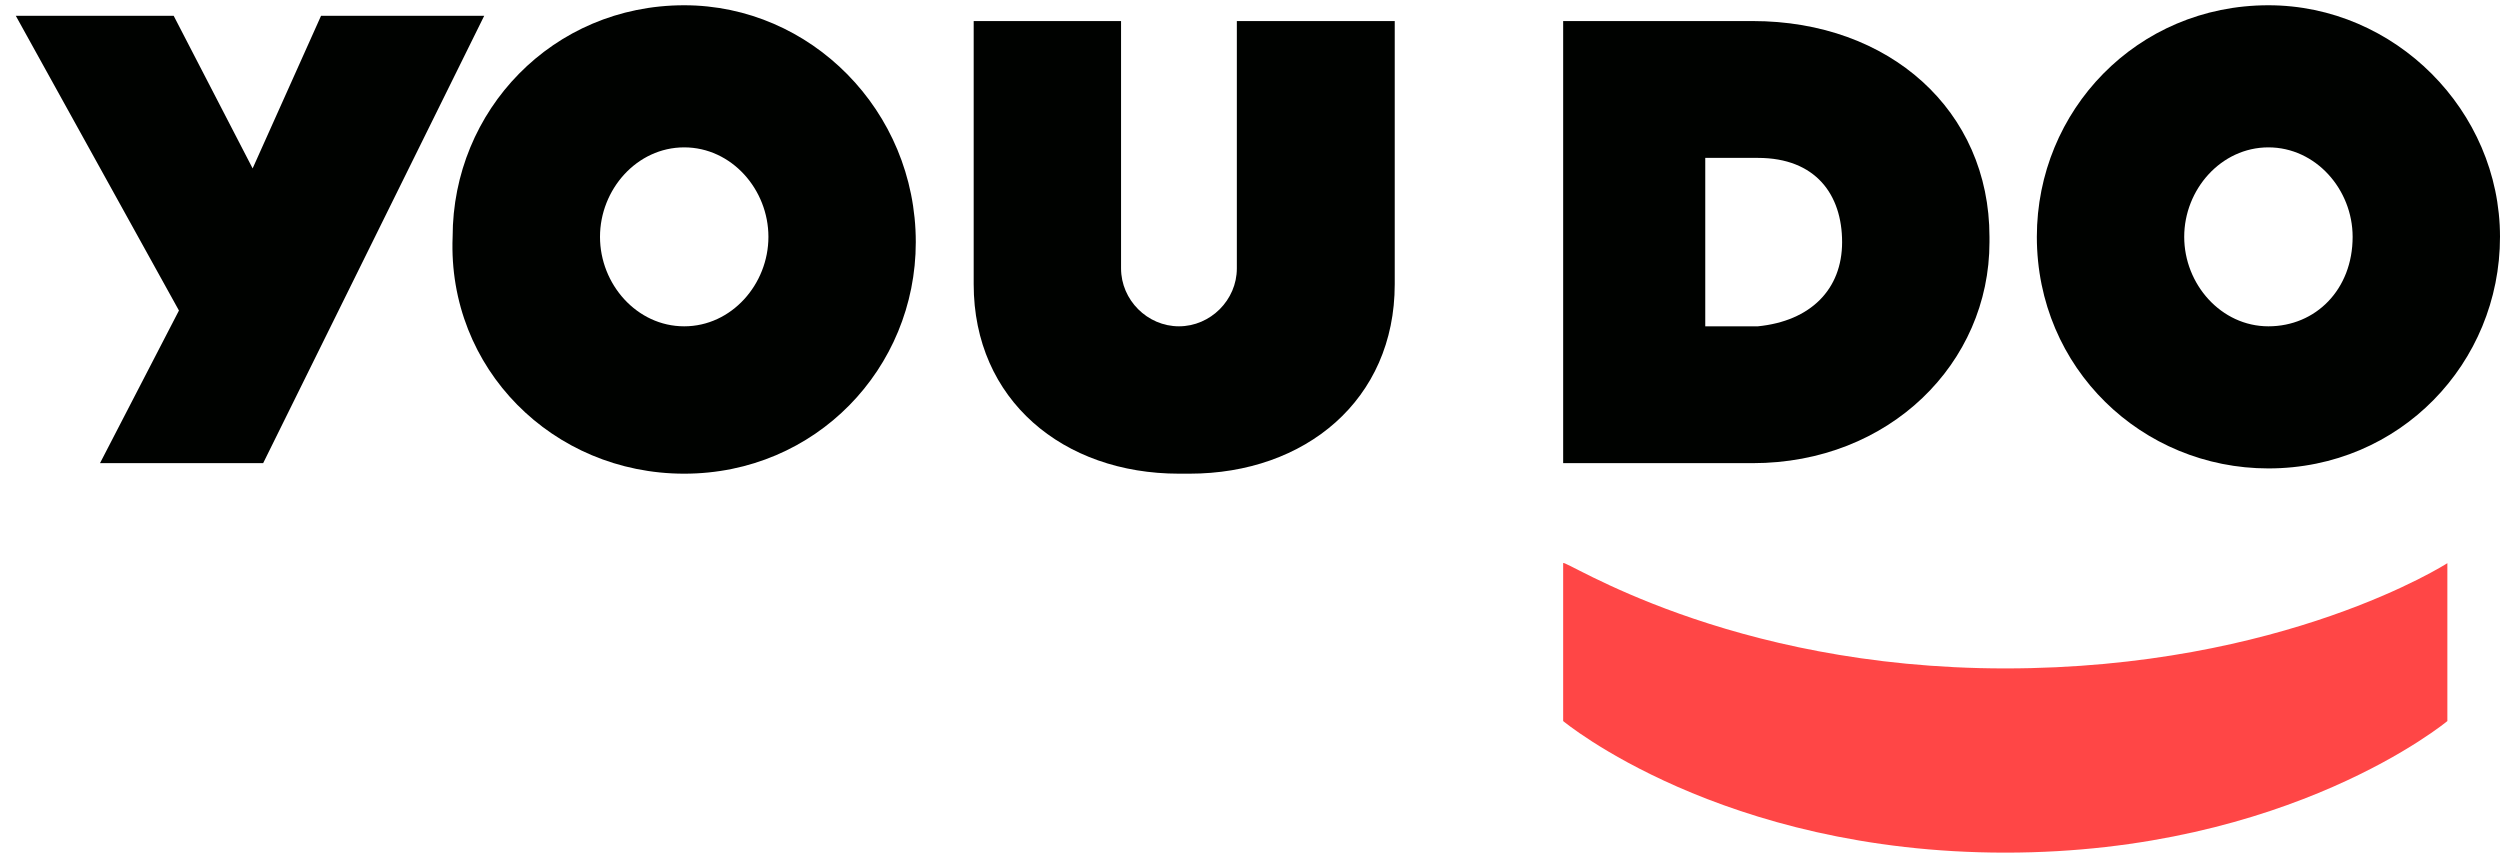
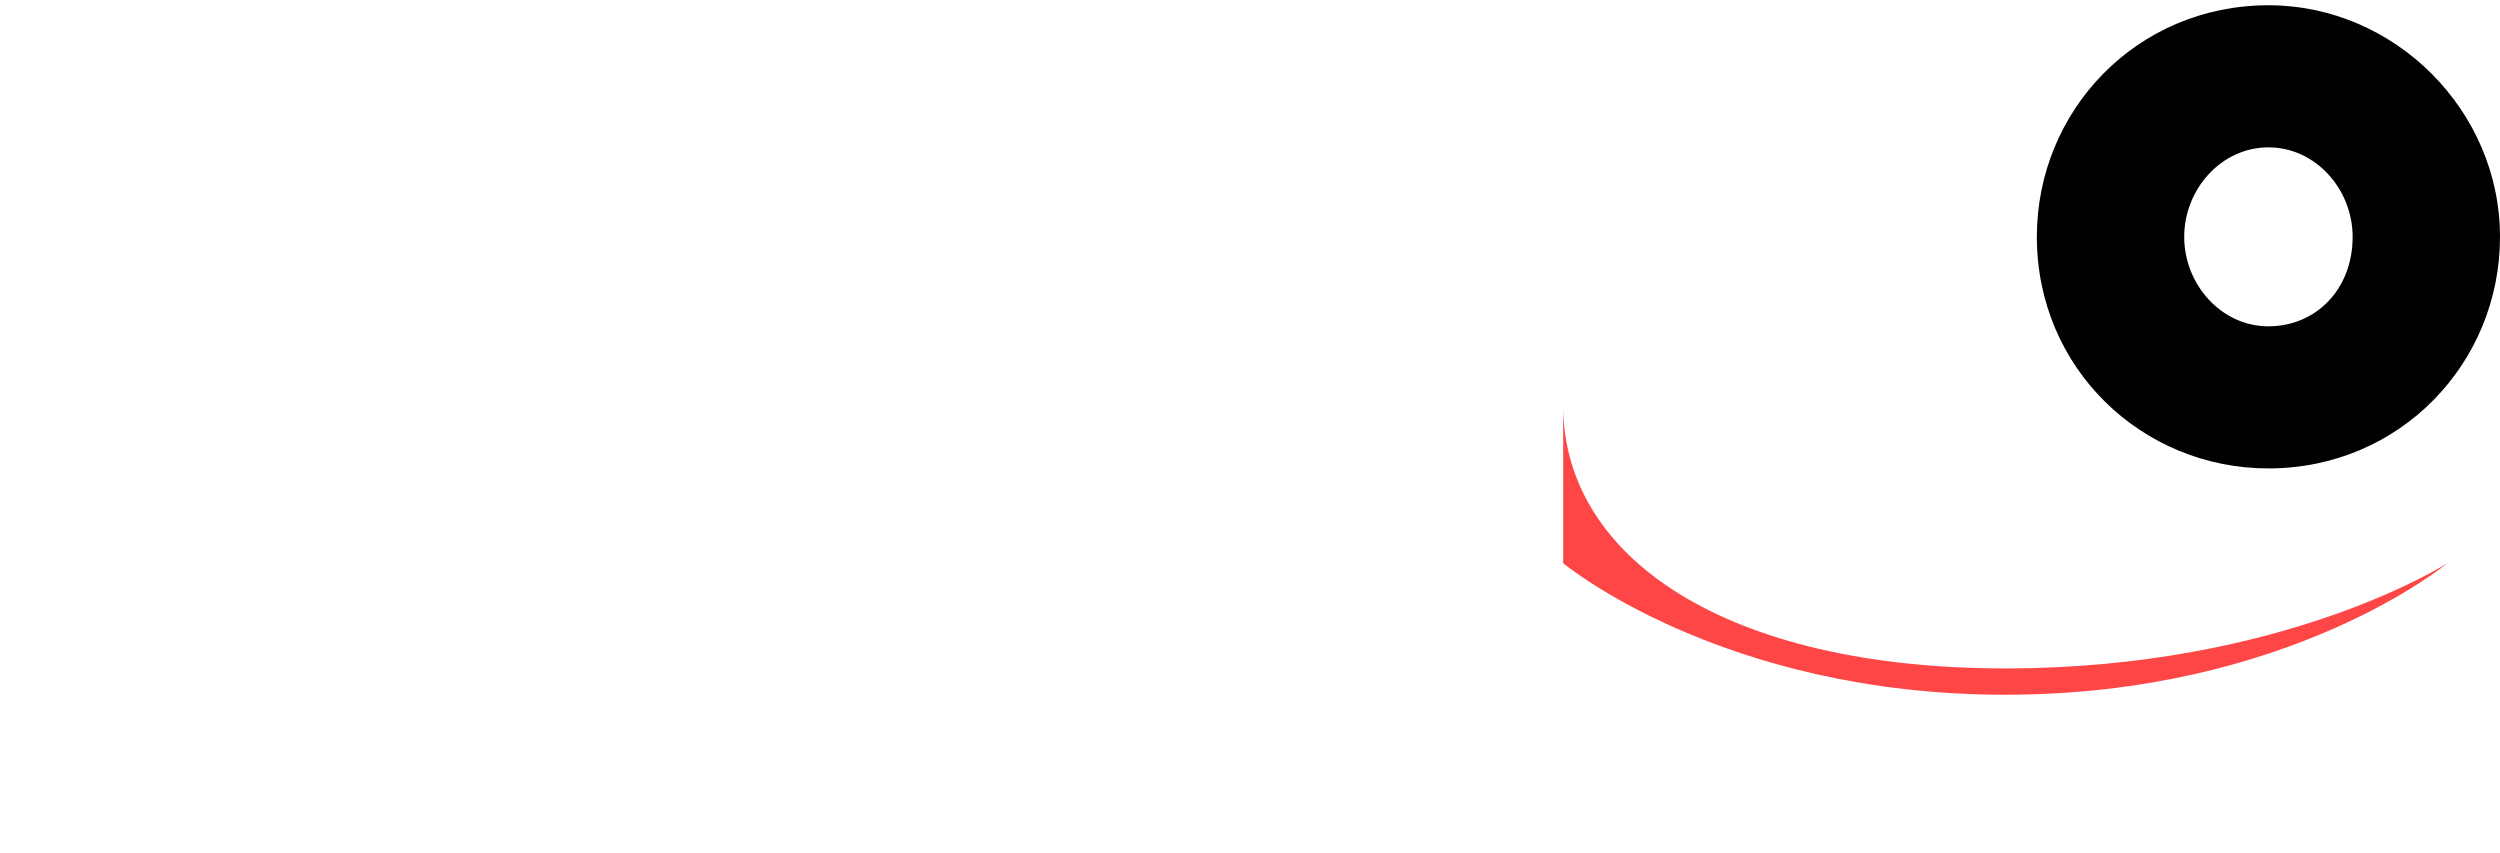
<svg xmlns="http://www.w3.org/2000/svg" xmlns:xlink="http://www.w3.org/1999/xlink" id="Слой_1" x="0px" y="0px" viewBox="0 0 47.5 16.2" style="enable-background:new 0 0 47.5 16.2;" xml:space="preserve">
  <style type="text/css"> .st0{clip-path:url(#SVGID_2_);} .st1{fill:#FF4646;} .st2{fill:#000200;} </style>
  <g>
    <defs>
      <rect id="SVGID_1_" y="0" width="47.5" height="16.2" />
    </defs>
    <clipPath id="SVGID_2_">
      <use xlink:href="#SVGID_1_" style="overflow:visible;" />
    </clipPath>
    <g class="st0">
-       <path class="st1" d="M38.1,12.7c5.3,0,8.4-2,8.4-2l0,3c0,0-3,2.5-8.4,2.5h0c-5.4,0-8.4-2.5-8.4-2.5l0-3 C29.7,10.6,32.8,12.7,38.1,12.7z" />
-       <path class="st2" d="M13,0.1c-2.5,0-4.4,2-4.4,4.4C8.5,7,10.5,9,13,9c2.5,0,4.4-2,4.4-4.4C17.4,2.1,15.4,0.1,13,0.1z M13,6.2 c-0.9,0-1.6-0.8-1.6-1.7s0.7-1.7,1.6-1.7c0.9,0,1.6,0.8,1.6,1.7S13.9,6.2,13,6.2z" />
-       <path class="st2" d="M9.2,0.3H6.1L4.8,3.2L3.3,0.3h-3l3.1,5.6L1.9,8.8H5L9.2,0.3z" />
+       <path class="st1" d="M38.1,12.7c5.3,0,8.4-2,8.4-2c0,0-3,2.5-8.4,2.5h0c-5.4,0-8.4-2.5-8.4-2.5l0-3 C29.7,10.6,32.8,12.7,38.1,12.7z" />
      <path class="st2" d="M43.1,0.1c-2.5,0-4.4,2-4.4,4.4c0,2.5,2,4.4,4.4,4.4c2.5,0,4.4-2,4.4-4.4C47.5,2.1,45.5,0.1,43.1,0.1z M43.1,6.2c-0.9,0-1.6-0.8-1.6-1.7s0.7-1.7,1.6-1.7c0.9,0,1.6,0.8,1.6,1.7C44.7,5.5,44,6.2,43.1,6.2z" />
-       <path class="st2" d="M23.5,0.4v4.7c0,0.6-0.5,1.1-1.1,1.1c-0.6,0-1.1-0.5-1.1-1.1V0.4h-2.8v5c0,2.2,1.7,3.6,3.9,3.6h0.2 c2.2,0,3.9-1.4,3.9-3.6c0-1.3,0-5,0-5H23.5z" />
-       <path class="st2" d="M33.3,0.4c-2.3,0-3.6,0-3.6,0v8.4c0,0,1.4,0,3.6,0c2.6,0,4.5-1.9,4.5-4.2V4.5C37.8,2.1,35.9,0.4,33.3,0.4z M35,4.6c0,0.9-0.6,1.5-1.6,1.6c-0.5,0-1,0-1,0V3c0,0,0.4,0,1,0C34.5,3,35,3.7,35,4.6z" />
    </g>
  </g>
</svg>